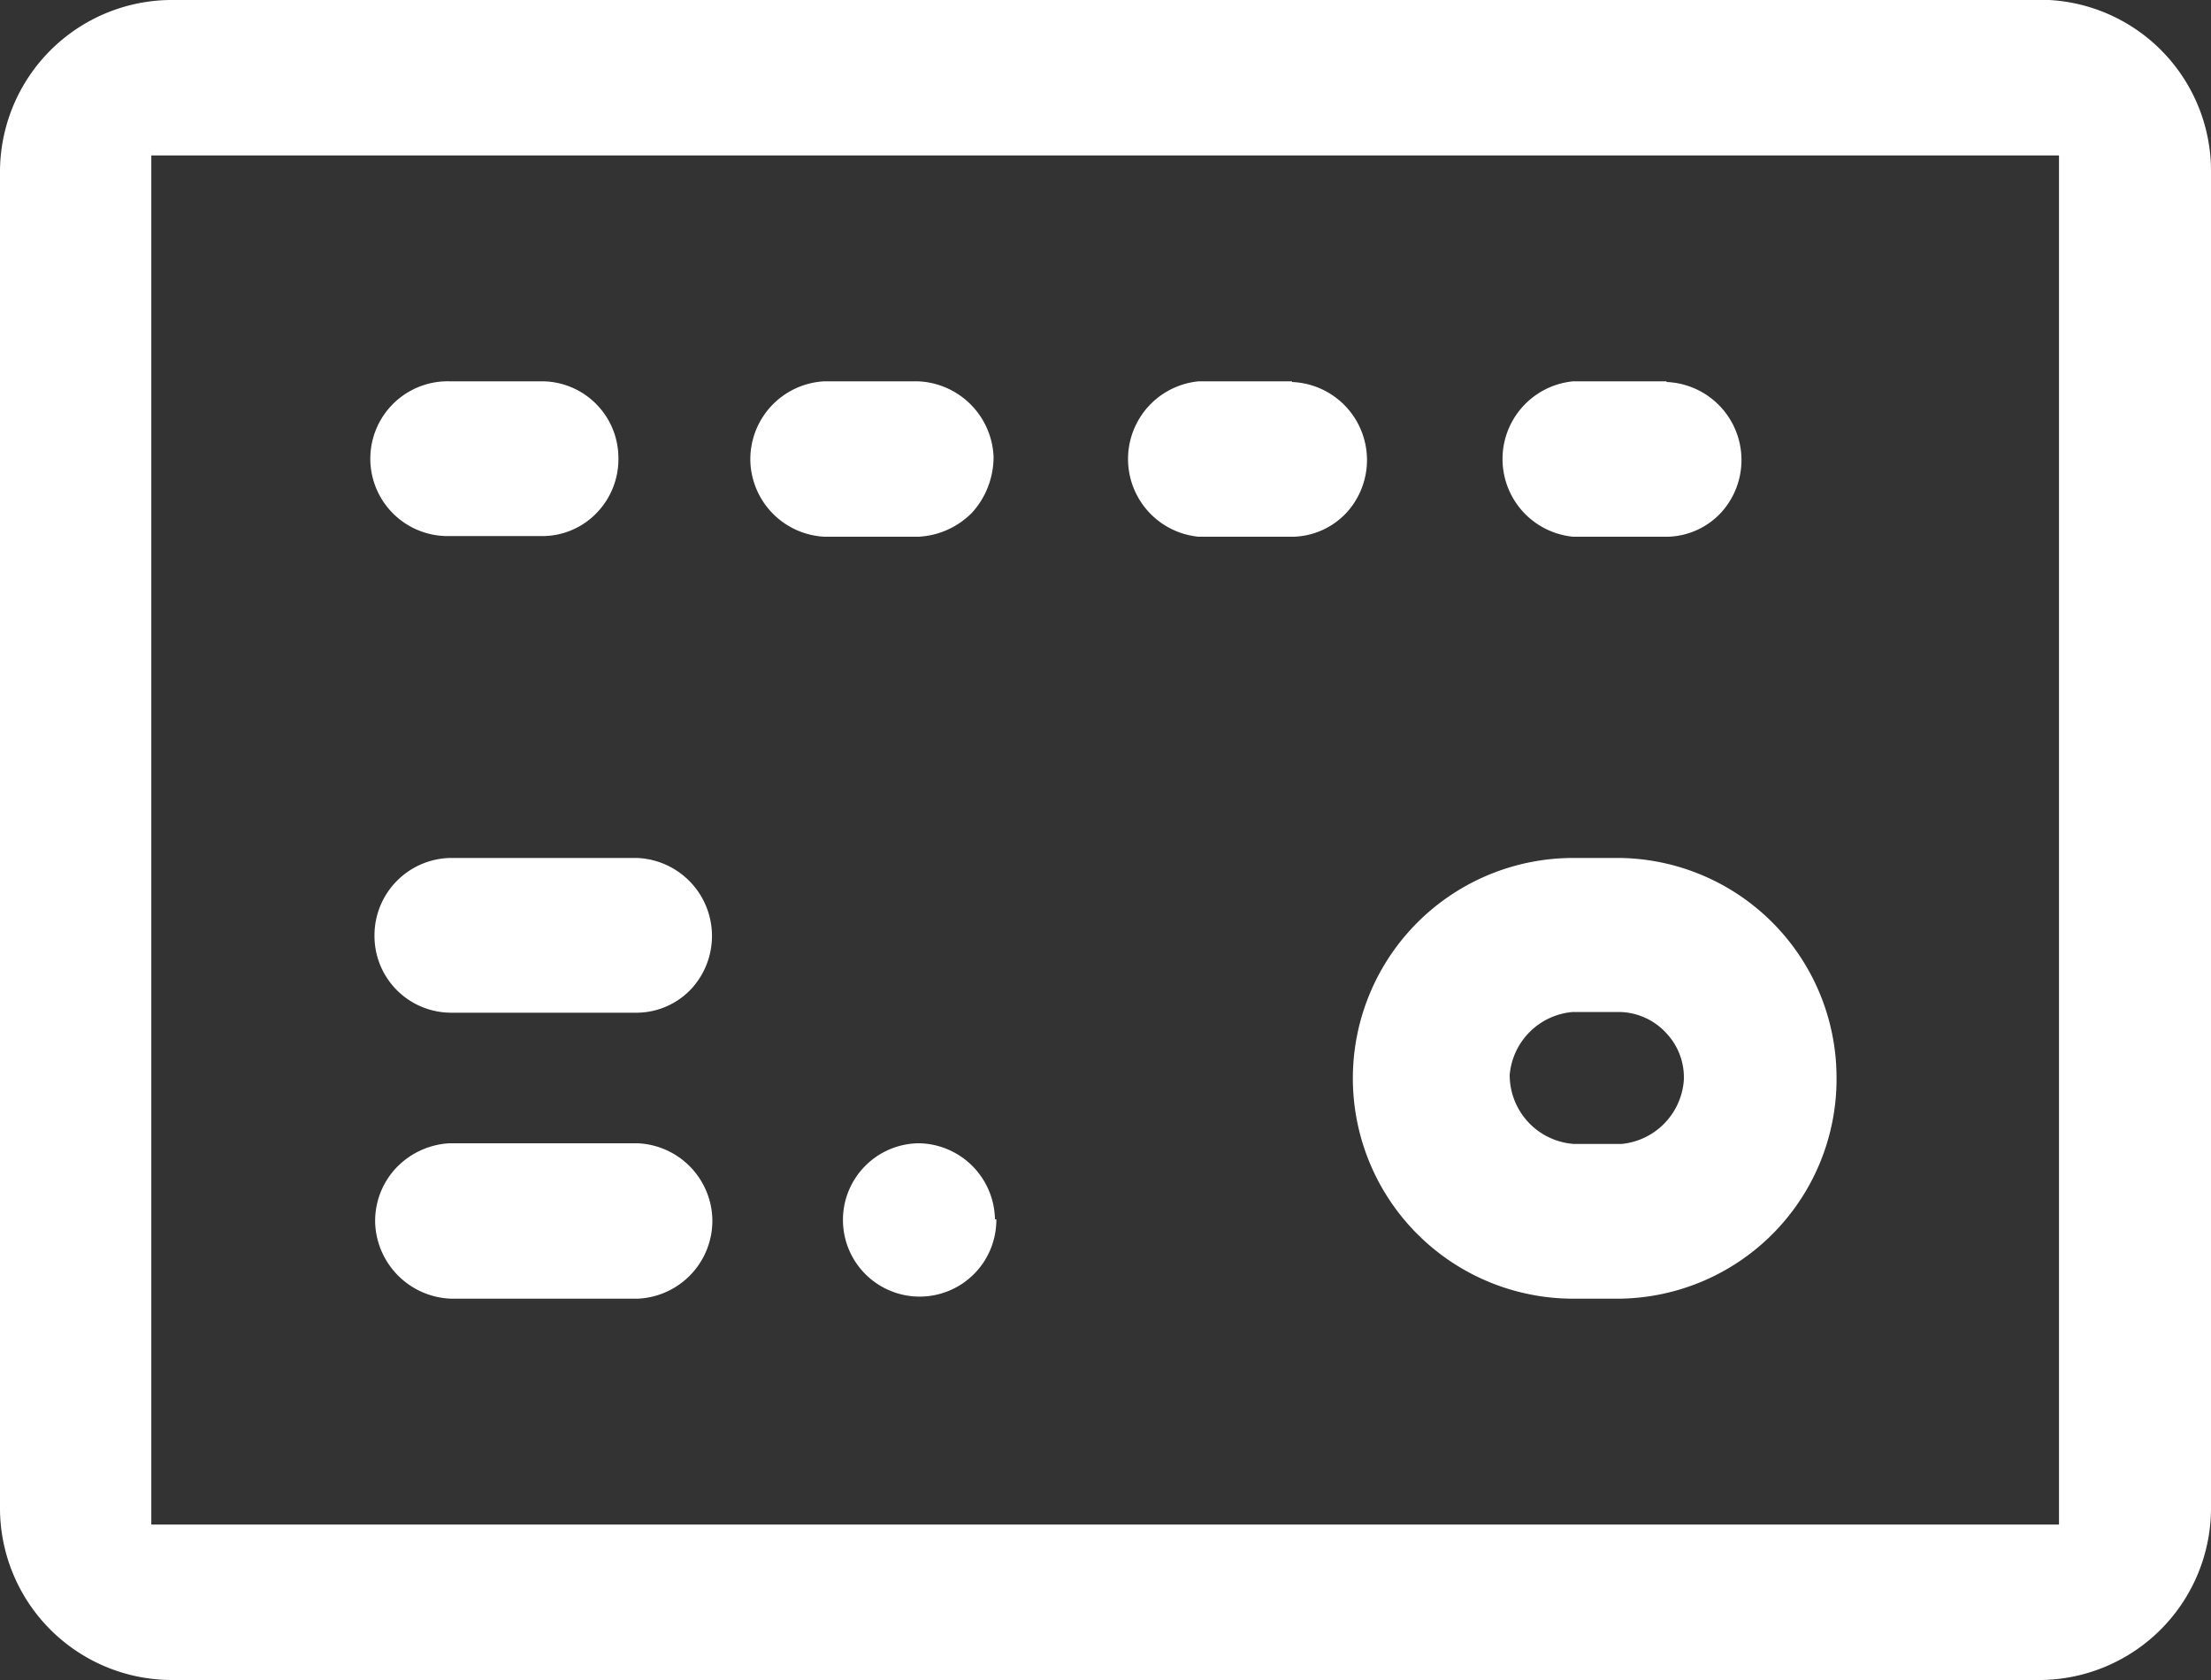
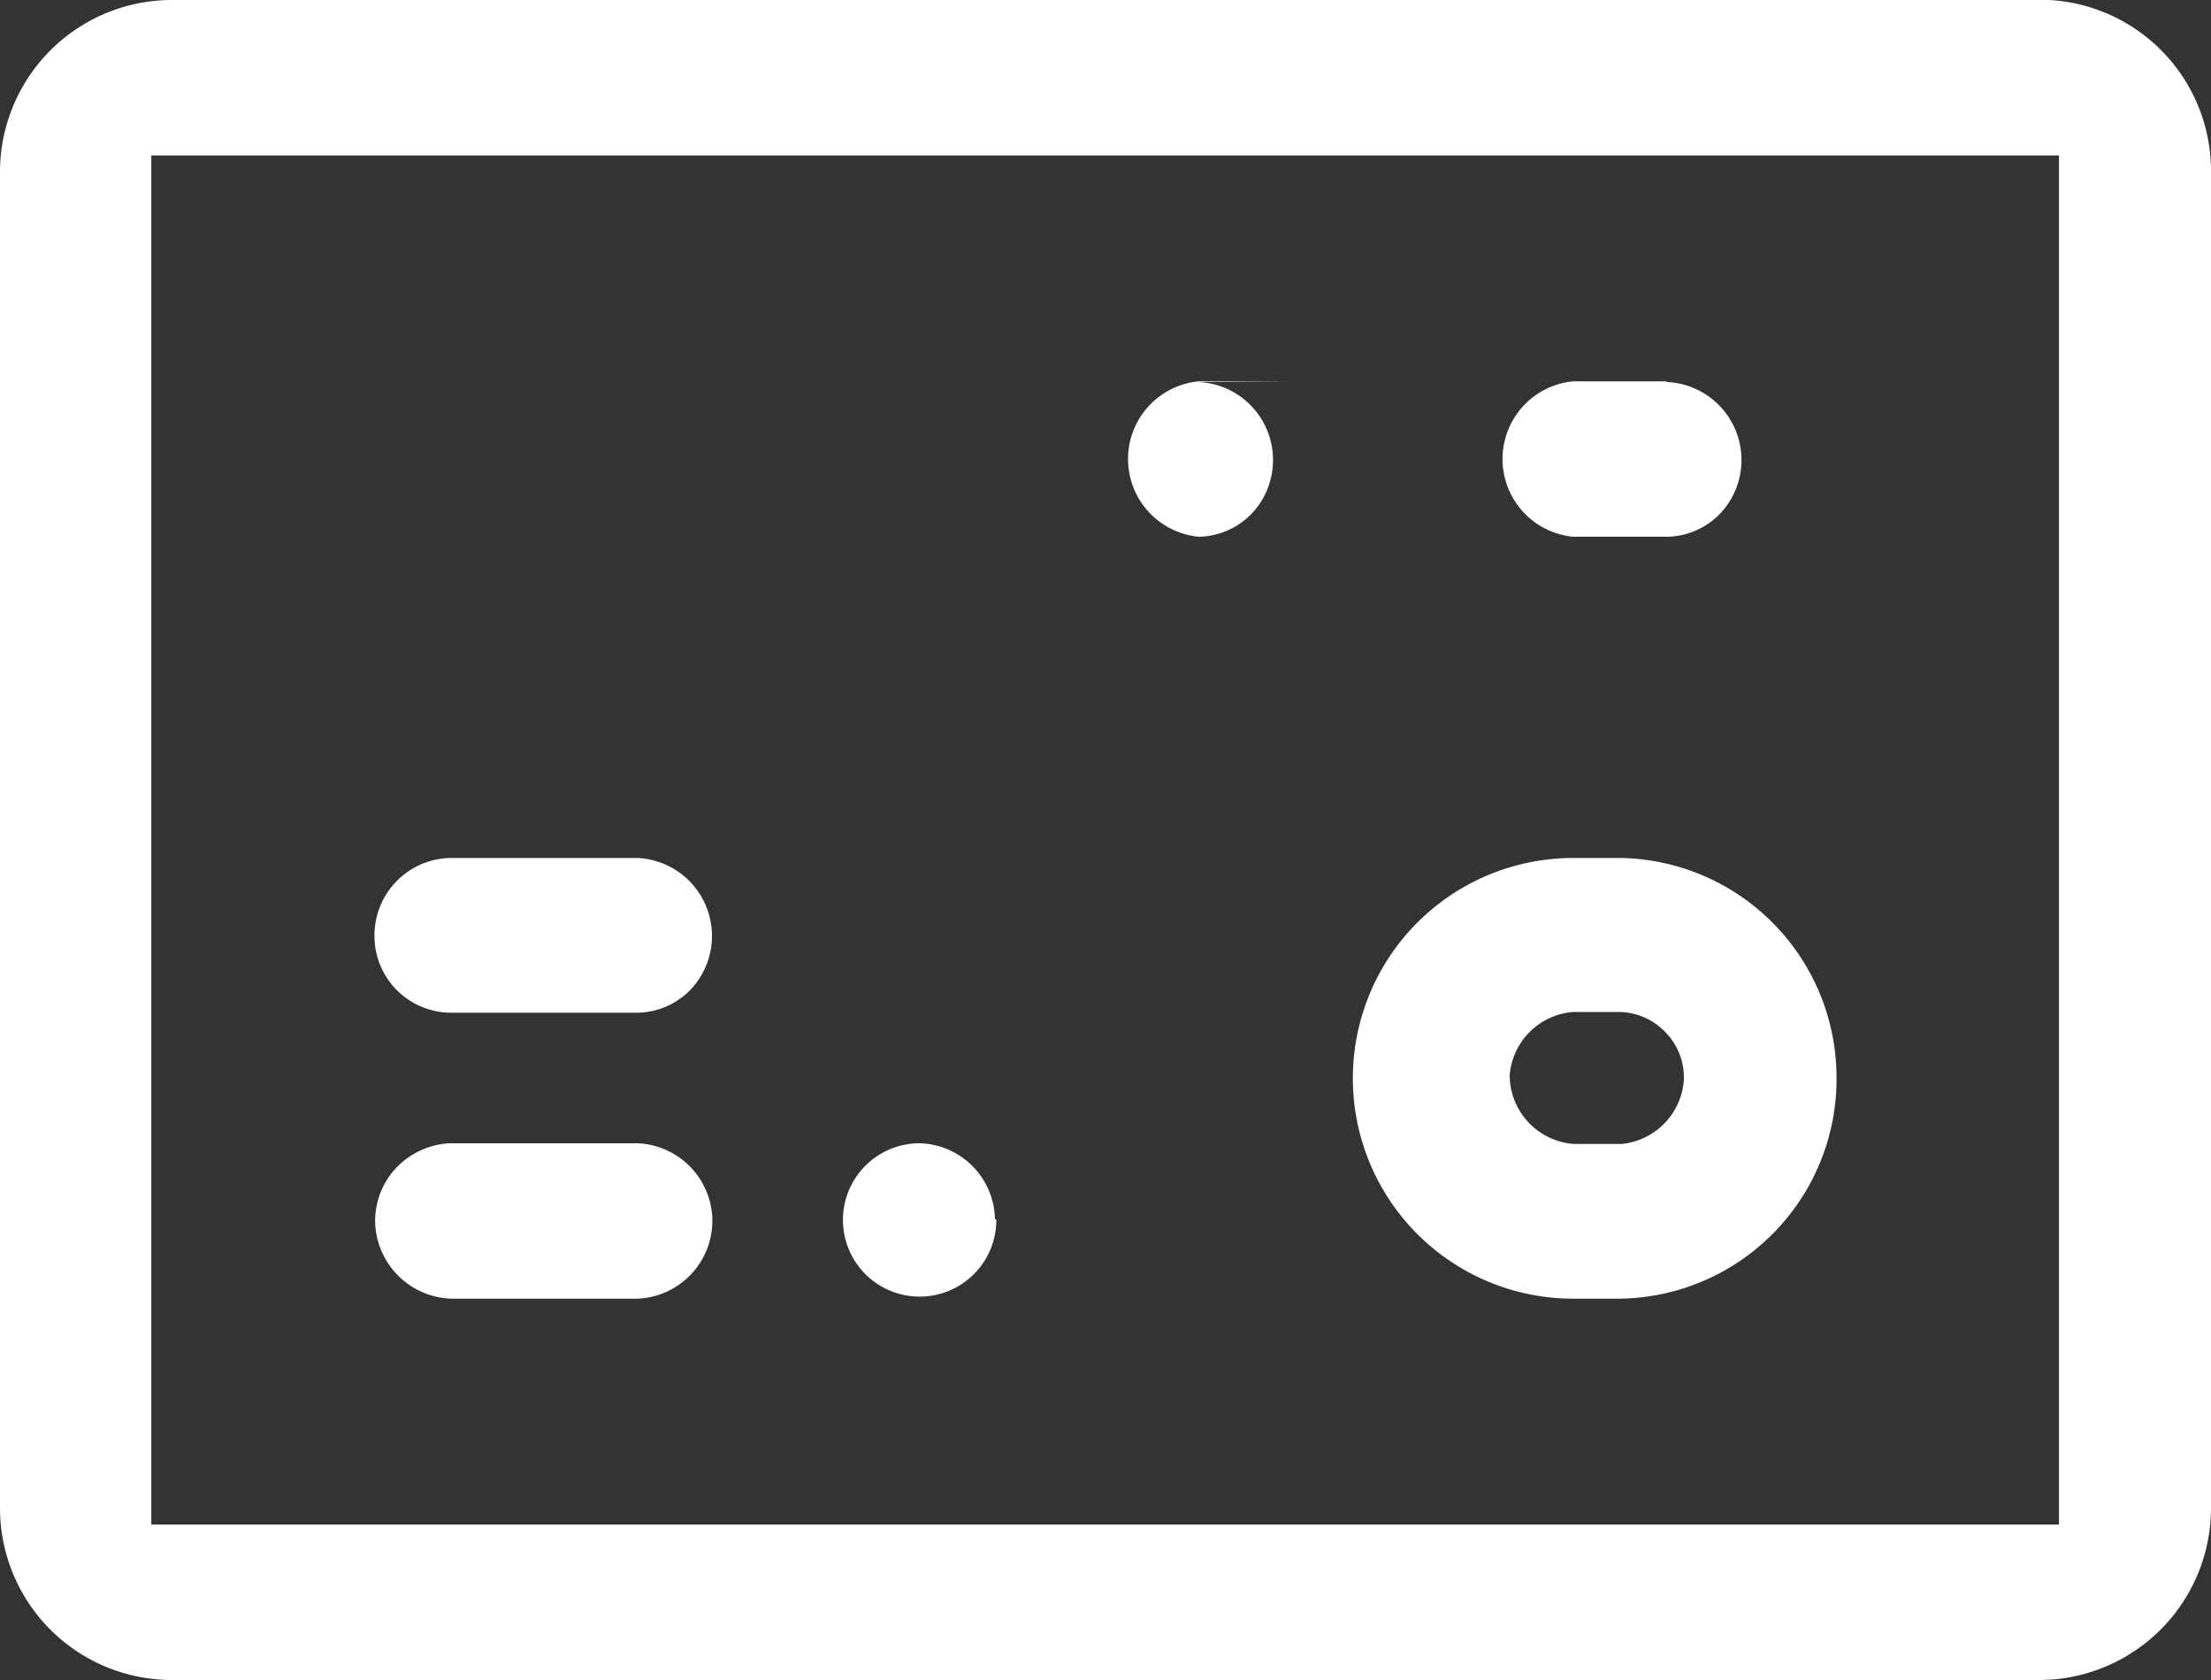
<svg xmlns="http://www.w3.org/2000/svg" width="32" height="24.32" viewBox="0 0 32 24.32">
  <rect x="0" y="0" width="32" height="24.32" fill="#333333" stroke="none" />
  <defs>
    <style>.cls-1{fill:#fff;}</style>
  </defs>
  <g id="Layer_2" data-name="Layer 2">
    <g id="Layer_1-2" data-name="Layer 1">
      <path class="cls-1" d="M24.12,5.52H22.77a1.13,1.13,0,0,0,0,2.25h1.36a1.09,1.09,0,0,0,.78-.35,1.13,1.13,0,0,0-.79-1.89Z" />
      <path class="cls-1" d="M26.58,15.56a3.18,3.18,0,0,0-3.13-3.14h-.68a3.19,3.19,0,0,0,0,6.38h.67A3.18,3.18,0,0,0,26.58,15.56Zm-3.11,1h-.69a1,1,0,0,1-.93-1h0a1,1,0,0,1,.91-.91h.69a.94.94,0,0,1,.67.31.93.93,0,0,1,.25.68A1,1,0,0,1,23.47,16.56Z" />
-       <path class="cls-1" d="M7.86,5.52H6.51a1.12,1.12,0,0,0-.06,2.24H7.87a1.09,1.09,0,0,0,.78-.35,1.12,1.12,0,0,0,.3-.8A1.11,1.11,0,0,0,7.86,5.52Z" />
      <path class="cls-1" d="M9.22,16.55H6.51a1.15,1.15,0,0,0-.77.35,1.12,1.12,0,0,0-.31.81,1.14,1.14,0,0,0,1.1,1.09h2.7a1.13,1.13,0,0,0,1.08-1.15A1.13,1.13,0,0,0,9.22,16.55Z" />
      <path class="cls-1" d="M0,2.5V21.81a2.49,2.49,0,0,0,2.46,2.51H29.54A2.49,2.49,0,0,0,32,21.82V2.51A2.48,2.48,0,0,0,29.66,0H2.46A2.49,2.49,0,0,0,0,2.5Zm2.19-.25H29.8V22.07H2.19Z" />
-       <path class="cls-1" d="M13.28,5.52H11.93a1.13,1.13,0,0,0-1.07,1.16,1.13,1.13,0,0,0,1.08,1.09h1.35a1.17,1.17,0,0,0,.78-.35,1.2,1.2,0,0,0,.31-.81A1.14,1.14,0,0,0,13.28,5.52Z" />
-       <path class="cls-1" d="M18.7,5.52H17.35a1.13,1.13,0,0,0,0,2.25h1.36a1.09,1.09,0,0,0,.78-.35,1.13,1.13,0,0,0-.79-1.89Z" />
+       <path class="cls-1" d="M18.7,5.52H17.35a1.13,1.13,0,0,0,0,2.25a1.09,1.09,0,0,0,.78-.35,1.13,1.13,0,0,0-.79-1.89Z" />
      <path class="cls-1" d="M5.42,13.54a1.11,1.11,0,0,0,1.1,1.12H9.23a1.09,1.09,0,0,0,.78-.35,1.13,1.13,0,0,0-.79-1.89H6.52A1.12,1.12,0,0,0,5.42,13.54Z" />
      <path class="cls-1" d="M14.4,17.65a1.12,1.12,0,0,0-1.1-1.1h0a1.11,1.11,0,1,0,1.12,1.1Z" />
    </g>
  </g>
</svg>